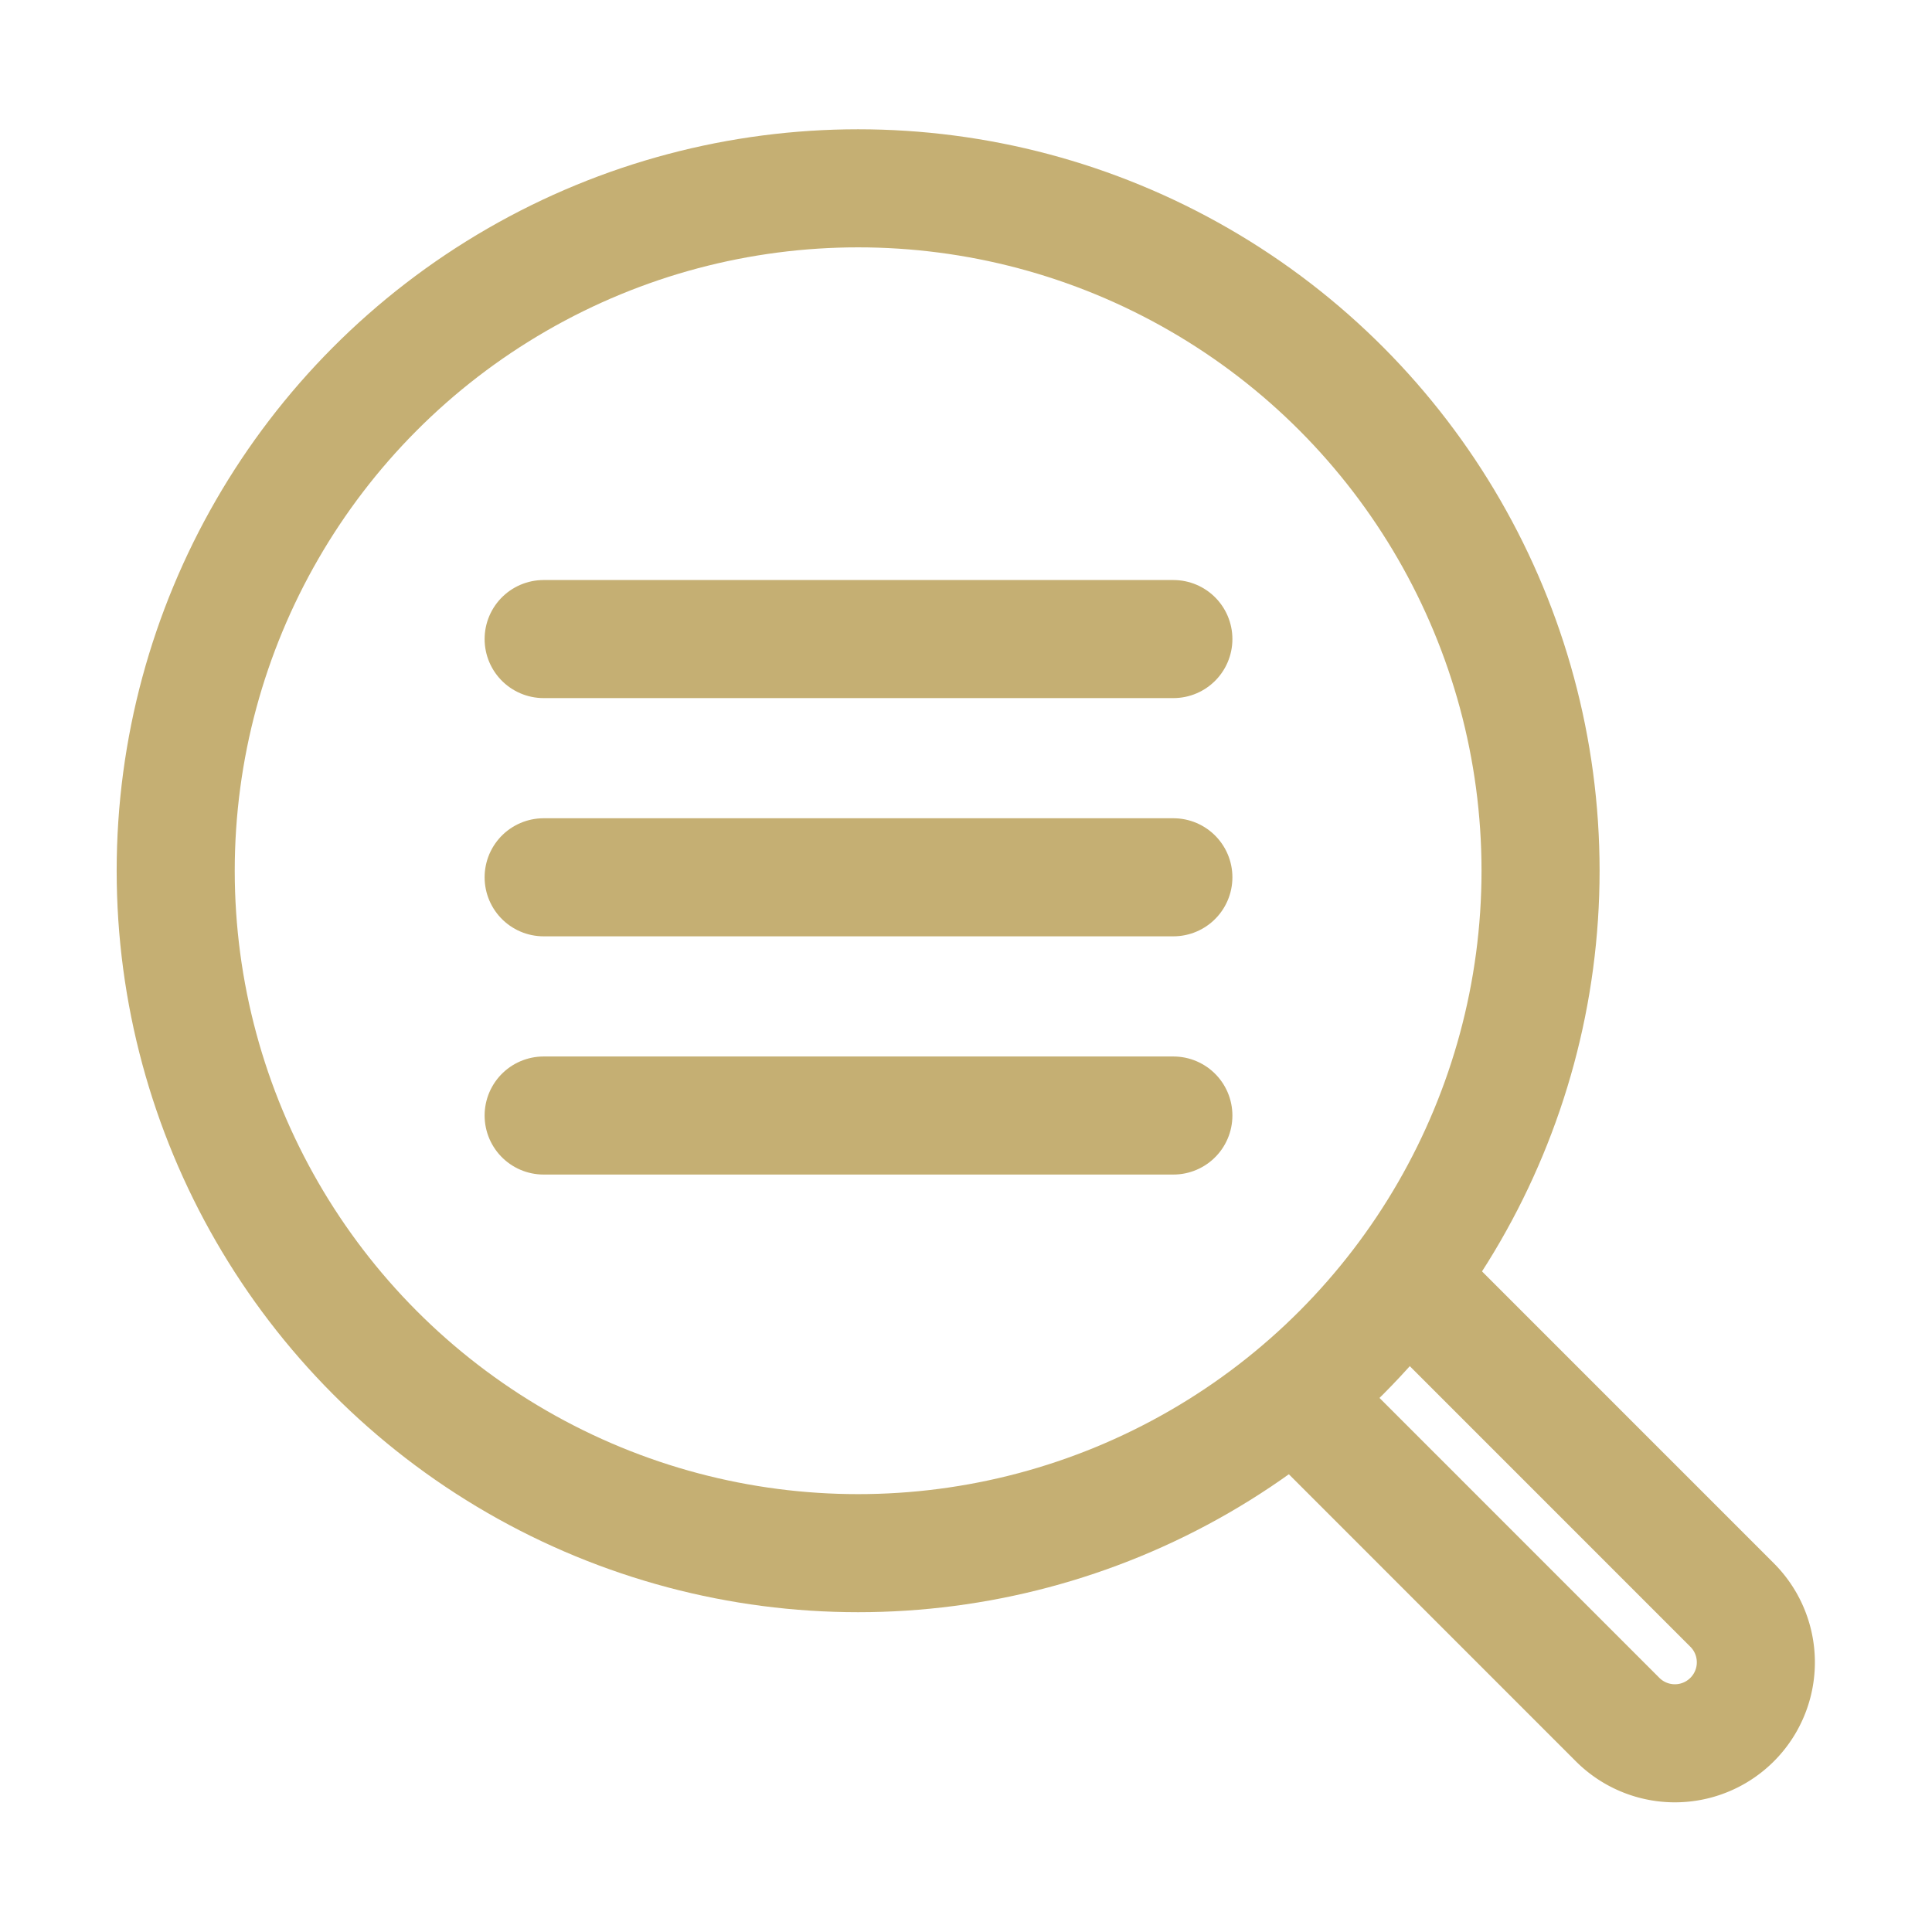
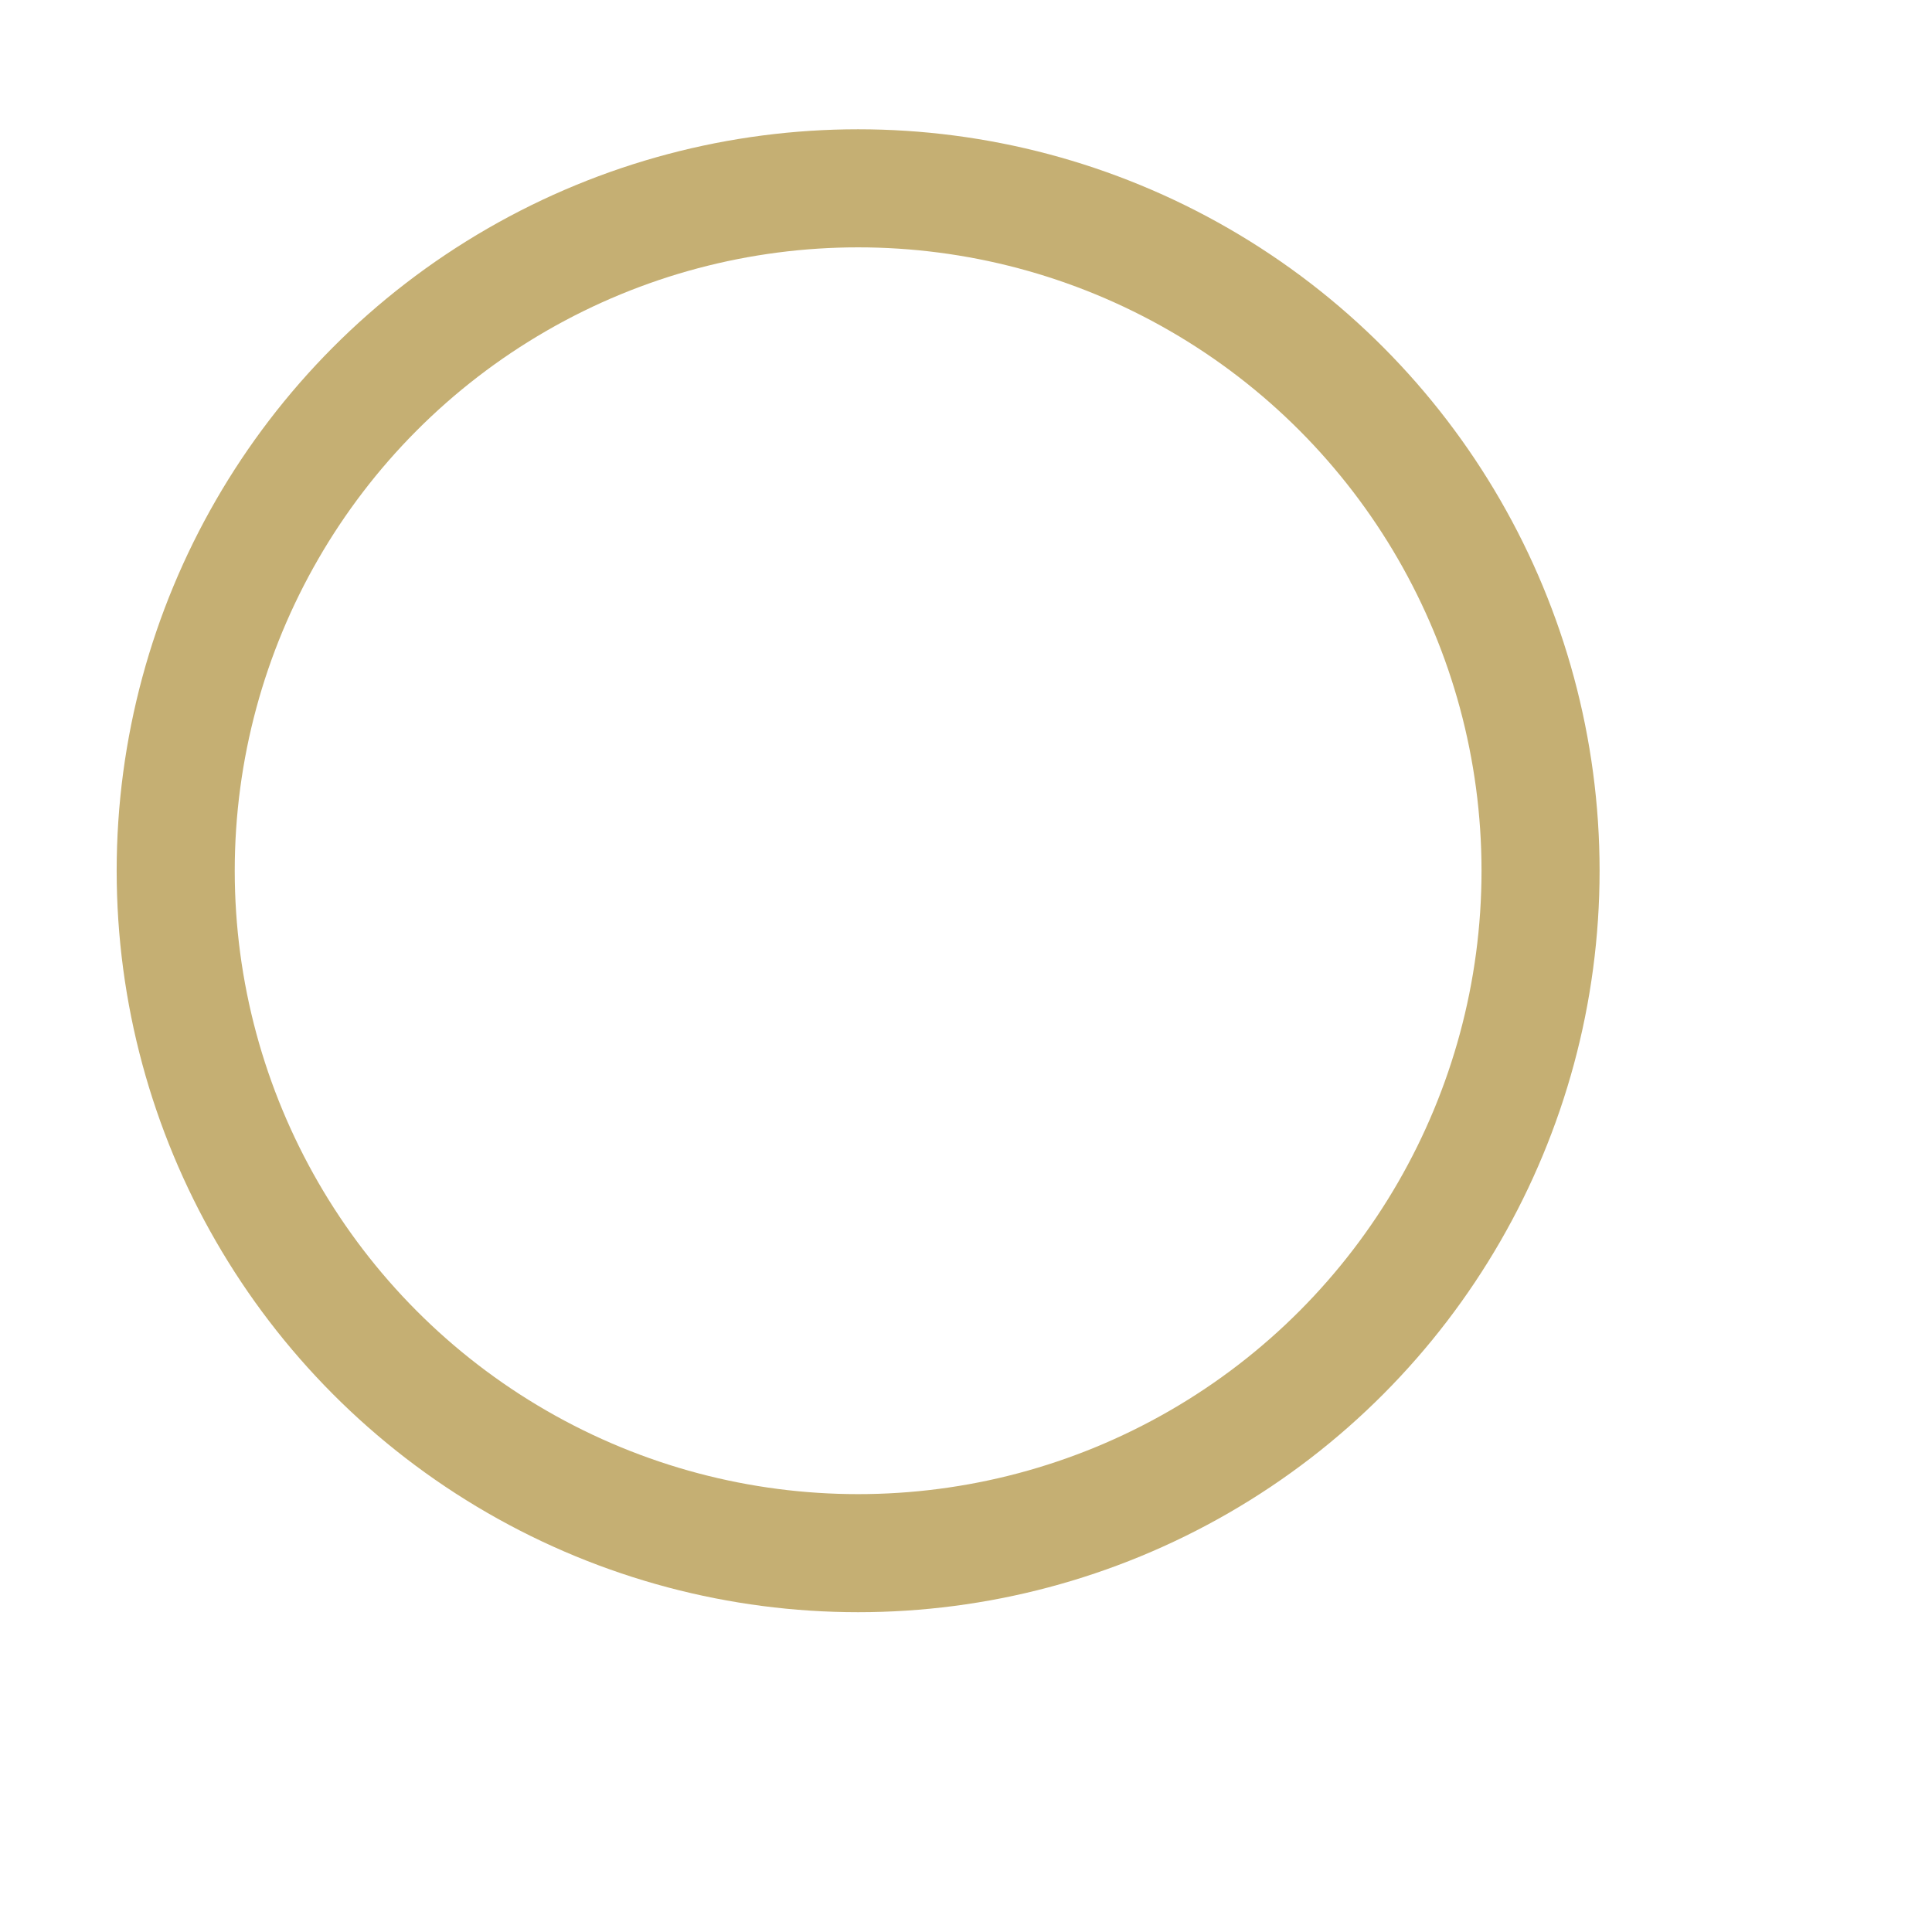
<svg xmlns="http://www.w3.org/2000/svg" width="36" height="36" viewBox="0 0 36 36">
  <defs>
    <clipPath id="clip-path">
      <rect id="사각형_2952" data-name="사각형 2952" width="36" height="36" transform="translate(432.612 179)" fill="#fff" stroke="#707070" stroke-width="1" />
    </clipPath>
  </defs>
  <g id="dispose_ico03" transform="translate(-432.612 -179)" clip-path="url(#clip-path)">
    <g id="그룹_3958" data-name="그룹 3958" transform="translate(435.886 182.509)">
      <g id="그룹_3957" data-name="그룹 3957">
-         <path id="패스_6961" data-name="패스 6961" d="M1017.158,850.712l5.724,5.725a1.509,1.509,0,0,1-2.134,2.134l-5.725-5.726" transform="translate(-993.873 -830.031)" fill="none" stroke="#c5af73" stroke-linecap="round" stroke-linejoin="round" stroke-width="2.2" />
        <circle id="타원_6359" data-name="타원 6359" cx="12.716" cy="12.716" r="12.716" fill="none" stroke="#c5af73" stroke-linecap="round" stroke-linejoin="round" stroke-width="2.2" />
      </g>
-       <line id="선_46" data-name="선 46" x2="11.734" transform="translate(6.856 8.399)" fill="#fff" stroke="#c5af73" stroke-linecap="round" stroke-linejoin="round" stroke-width="2.2" />
-       <line id="선_47" data-name="선 47" x2="11.734" transform="translate(6.856 12.838)" fill="#fff" stroke="#c5af73" stroke-linecap="round" stroke-linejoin="round" stroke-width="2.2" />
-       <line id="선_48" data-name="선 48" x2="11.734" transform="translate(6.856 17.277)" fill="#fff" stroke="#c5af73" stroke-linecap="round" stroke-linejoin="round" stroke-width="2.2" />
    </g>
  </g>
</svg>